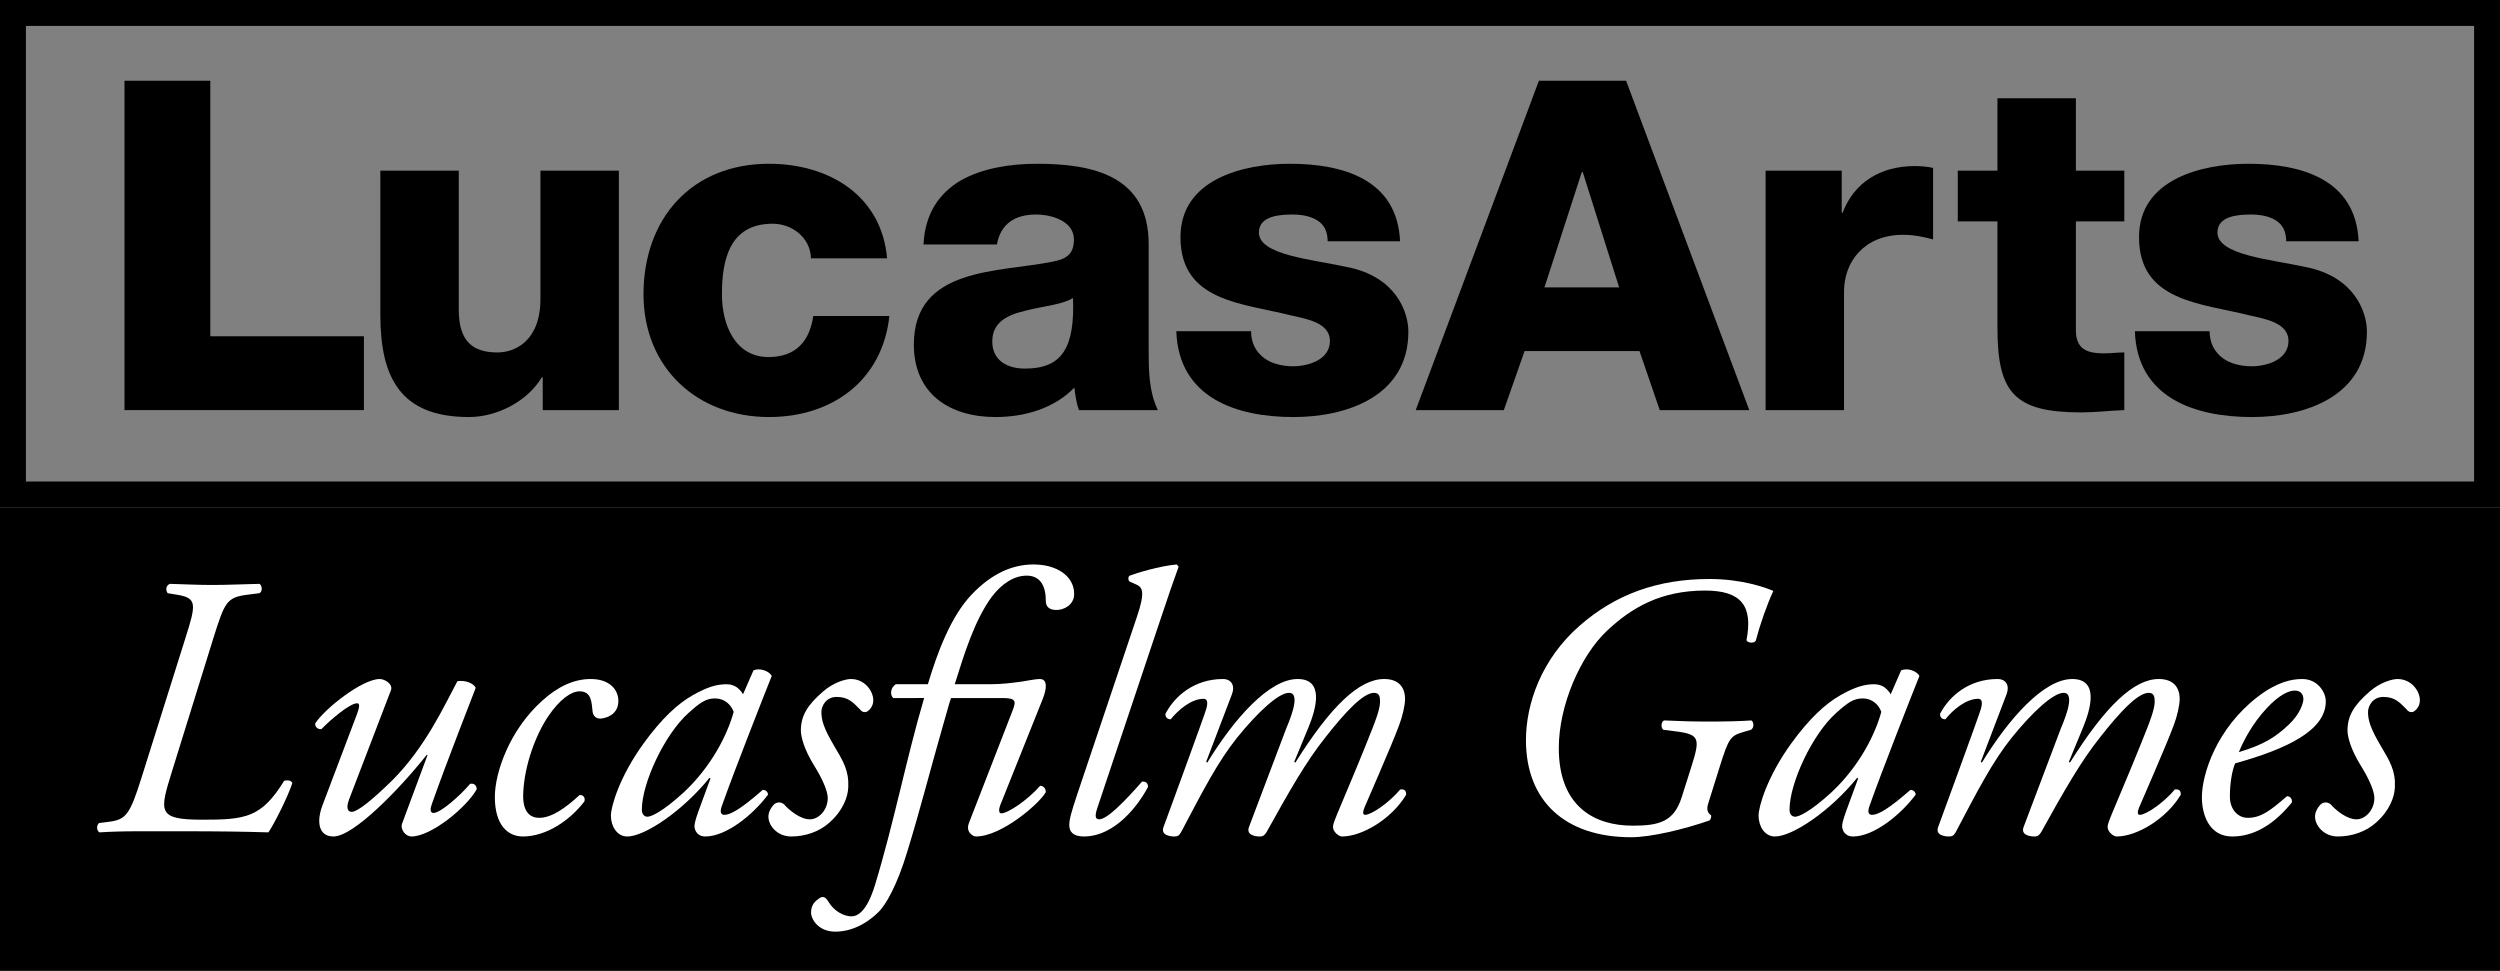
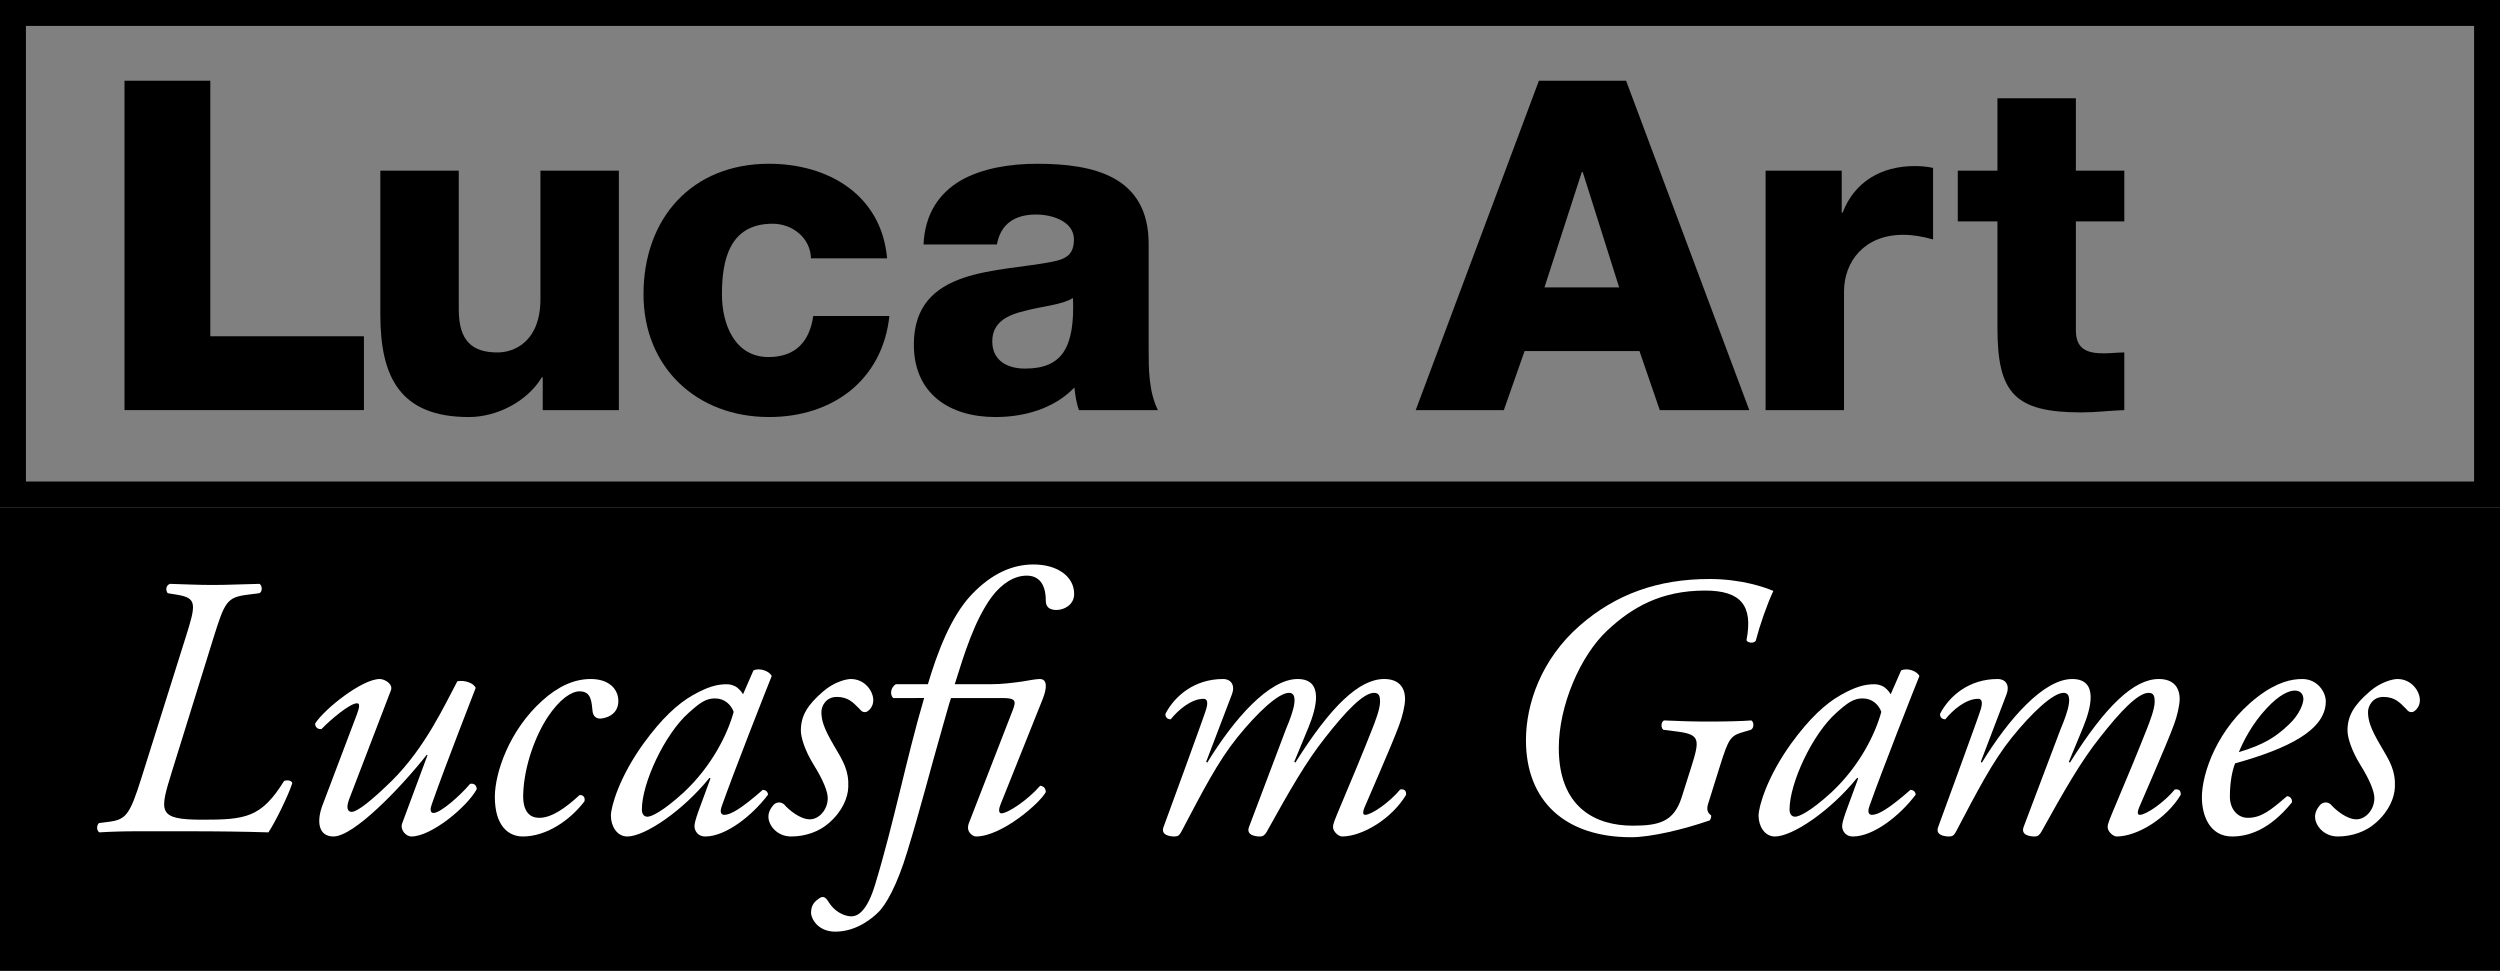
<svg xmlns="http://www.w3.org/2000/svg" xmlns:xlink="http://www.w3.org/1999/xlink" width="742.95mm" height="288.508mm" viewBox="0 0 742.95 288.508" version="1.1" id="svg8">
  <rect x="0" y="0" width="742.95" height="288.508" fill="#808080" stroke="none" />
  <defs id="defs2">
    <linearGradient id="linearGradient17984">
      <stop style="stop-color:#f61f2d;stop-opacity:1" offset="0" id="stop17980" />
      <stop style="stop-color:#0082e6;stop-opacity:1" offset="1" id="stop17982" />
    </linearGradient>
    <linearGradient id="linearGradient12712">
      <stop style="stop-color:#1a1a1a;stop-opacity:1;" offset="0" id="stop12708" />
      <stop style="stop-color:#4d4d4d;stop-opacity:1" offset="1" id="stop12710" />
    </linearGradient>
    <linearGradient id="XMLID_2_" gradientUnits="userSpaceOnUse" x1="88.486" y1="177.581" x2="88.486" y2="11.419" gradientTransform="matrix(2.05,0,0,2.05,-33.925,-23.406)">
      <stop offset="0" style="stop-color:#EE9037" id="stop2" />
      <stop offset="0.1" style="stop-color:#EE8E3E" id="stop4" />
      <stop offset="0.259" style="stop-color:#EE884F" id="stop6" />
      <stop offset="0.458" style="stop-color:#EC7D63" id="stop8" />
      <stop offset="0.69" style="stop-color:#EA6C76" id="stop10" />
      <stop offset="0.945" style="stop-color:#E6558A" id="stop12" />
      <stop offset="1" style="stop-color:#E64E8D" id="stop14" />
    </linearGradient>
    <linearGradient id="linearGradient247998">
      <stop style="stop-color:#ff9014;stop-opacity:1" offset="0" id="stop248000" />
      <stop style="stop-color:#ff2087;stop-opacity:1" offset="1" id="stop248002" />
    </linearGradient>
    <linearGradient id="linearGradient247738" spreadMethod="pad" gradientTransform="matrix(72.817,126.124,185.826,-107.287,612.416,-244.124)" gradientUnits="userSpaceOnUse" y2="0" x2="1" y1="0" x1="0">
      <stop id="stop247740" offset="0" style="stop-opacity:1;stop-color:#e64f8c" />
      <stop style="stop-color:#eb7a65;stop-opacity:1" offset="0.5" id="stop247742" />
      <stop id="stop247744" offset="1" style="stop-opacity:1;stop-color:#ee8f37" />
    </linearGradient>
    <linearGradient xlink:href="#linearGradient247738" id="linearGradient247761" x1="869.98" y1="272.566" x2="869.98" y2="231.585" gradientUnits="userSpaceOnUse" />
    <clipPath clipPathUnits="userSpaceOnUse" id="clipPath243537">
      <path d="m 887.402,261.349 c 0.35,0.598 0.14,1.363 -0.45,1.708 l -16.29,9.398 c -0.36,0.212 -0.789,0.336 -1.25,0.336 -0.449,0 -0.88,-0.124 -1.25,-0.336 l -16.079,-9.287 c -0.37,-0.217 -0.621,-0.617 -0.621,-1.079 0,-0.462 0.251,-0.863 0.631,-1.08 l 6.559,-3.8 c 0.451,-0.257 0.61,-0.831 0.35,-1.279 l -7.57,-13.114 c -0.349,-0.599 -0.14,-1.363 0.45,-1.708 l 16.29,-9.399 c 0.36,-0.212 0.791,-0.336 1.24,-0.336 0.461,0 0.89,0.124 1.26,0.336 l 16.071,9.289 v -0.002 c 0.38,0.217 0.63,0.617 0.63,1.08 0,0.462 -0.25,0.861 -0.63,1.078 l -6.571,3.799 c -0.439,0.259 -0.599,0.833 -0.339,1.281 z m -32.029,-0.07 c -0.28,0.163 -0.471,0.462 -0.471,0.81 0,0.346 0.191,0.646 0.471,0.809 l 9.47,5.467 c 0.089,0.052 0.189,0.083 0.299,0.083 0.35,0 0.63,-0.279 0.63,-0.625 0,-0.114 -0.029,-0.22 -0.09,-0.312 l -4.809,-8.332 c -0.25,-0.448 -0.831,-0.602 -1.28,-0.344 z m 0.44,-14.623 4.81,8.335 c 0.259,0.447 0.84,0.602 1.279,0.343 l 4.23,-2.443 c 0.28,-0.164 0.471,-0.463 0.471,-0.809 0,-0.348 -0.191,-0.648 -0.471,-0.811 l -9.47,-5.467 c -0.089,-0.051 -0.189,-0.082 -0.309,-0.085 -0.341,0 -0.62,0.281 -0.62,0.627 0,0.114 0.029,0.219 0.08,0.31 m 12.66,-11.337 c 0,-0.324 -0.16,-0.64 -0.461,-0.812 -0.299,-0.175 -0.659,-0.16 -0.939,0.002 l -11.7,6.757 c -0.28,0.161 -0.471,0.462 -0.471,0.81 0,0.347 0.191,0.646 0.471,0.808 l 11.7,6.758 c 0.28,0.161 0.64,0.177 0.939,0.002 0.301,-0.175 0.461,-0.488 0.461,-0.812 z m 0.01,30.941 -0.01,-10.927 c 0,-0.324 -0.16,-0.639 -0.461,-0.813 -0.299,-0.174 -0.659,-0.158 -0.939,0.002 l -4.23,2.438 c -0.451,0.259 -0.6,0.832 -0.341,1.28 l 4.811,8.337 c 0.109,0.183 0.31,0.309 0.54,0.309 0.34,0 0.62,-0.275 0.63,-0.617 z m 1.88,2.584 c 0,0.324 0.159,0.64 0.46,0.813 0.3,0.175 0.66,0.159 0.939,-0.002 l 11.701,-6.757 c 0.28,-0.162 0.47,-0.462 0.47,-0.809 0,-0.348 -0.19,-0.647 -0.47,-0.81 l -11.701,-6.755 c -0.279,-0.162 -0.639,-0.177 -0.939,-0.004 -0.301,0.174 -0.46,0.489 -0.46,0.812 z m 0.62,-31.567 c -0.351,0 -0.62,0.275 -0.63,0.618 v 0.008 l 0.01,10.928 c 0,0.324 0.159,0.638 0.46,0.813 0.3,0.173 0.66,0.158 0.939,-0.004 l 4.23,-2.436 c 0.441,-0.26 0.601,-0.832 0.341,-1.282 l -4.811,-8.335 c -0.11,-0.185 -0.309,-0.31 -0.539,-0.31 m 12.48,5.607 c 0.28,-0.163 0.47,-0.461 0.47,-0.808 0,-0.348 -0.19,-0.649 -0.47,-0.81 l -9.47,-5.467 c -0.091,-0.052 -0.191,-0.084 -0.3,-0.084 -0.35,0 -0.63,0.28 -0.63,0.625 0,0.114 0.03,0.219 0.089,0.312 l 4.811,8.333 c 0.25,0.448 0.829,0.602 1.28,0.343 z m -5.25,6.289 c -0.261,-0.449 -0.84,-0.603 -1.281,-0.345 l -4.23,2.445 c -0.28,0.162 -0.469,0.462 -0.469,0.809 0,0.346 0.189,0.647 0.469,0.809 l 9.47,5.467 c 0.09,0.053 0.191,0.084 0.301,0.084 0.35,0 0.63,-0.28 0.63,-0.625 0,-0.115 -0.03,-0.219 -0.081,-0.311 l -4.809,-8.333" id="path243539" />
    </clipPath>
    <linearGradient id="linearGradient9208">
      <stop style="stop-color:#fc904d;stop-opacity:1" offset="0" id="stop9204" />
      <stop id="stop9212" offset="0.233" style="stop-color:#f78f52;stop-opacity:1" />
      <stop style="stop-color:#8862c2;stop-opacity:1" offset="1" id="stop9206" />
    </linearGradient>
    <linearGradient id="linearGradient9200">
      <stop style="stop-color:#494b48;stop-opacity:1" offset="0" id="stop9196" />
      <stop style="stop-color:#222526;stop-opacity:1" offset="1" id="stop9198" />
    </linearGradient>
    <linearGradient id="linearGradient9186">
      <stop style="stop-color:#ffffff;stop-opacity:1" offset="0" id="stop9182" />
      <stop id="stop9192" offset="0.191" style="stop-color:#fcfcfc;stop-opacity:1" />
      <stop style="stop-color:#cecece;stop-opacity:1" offset="1" id="stop9184" />
    </linearGradient>
    <radialGradient xlink:href="#linearGradient9186" id="radialGradient9188" cx="370.502" cy="584.361" fx="370.502" fy="584.361" r="48.198" gradientTransform="matrix(2.035,0,-8.9246712e-4,2.1,-383.025,-643.061)" gradientUnits="userSpaceOnUse" />
    <radialGradient xlink:href="#linearGradient9200" id="radialGradient9202" cx="161.173" cy="60.531" fx="161.173" fy="60.531" r="33.867" gradientUnits="userSpaceOnUse" gradientTransform="matrix(1.248,-0.874,0.929,1.327,-96.272,121.131)" />
    <radialGradient xlink:href="#linearGradient9208" id="radialGradient9210" cx="367.772" cy="515.421" fx="367.772" fy="515.421" r="127.989" gradientTransform="matrix(-2.294,0,0,-1.897,1211.492,1492.92)" gradientUnits="userSpaceOnUse" />
    <clipPath clipPathUnits="userSpaceOnUse" id="clipPath34">
-       <path d="m 560.453,455.047 c -11.996,18.992 -26.492,36.984 -42.984,53.476 l -0.5,0.5 c -4.496,4.5 -9.496,8.997 -14.492,13.497 -1.5,-0.5 -3,-1 -4.5,-1.5 -41.985,-15.493 -82.969,-45.481 -122.95,-88.965 l 0.5,-0.5 C 361.031,411.063 350.535,383.074 344.039,347.09 h -0.5 c -11.496,9.496 -22.992,18.492 -35.488,27.488 C 295.559,365.582 284.063,356.586 273.066,347.09 181.602,273.617 121.629,196.148 92.641,115.184 c -1,-2 -2,-4.5 -2.5,-7 -0.5,-1.996 -1.5,-3.996 -2,-5.996 3.5,-4 7.496,-7.997 10.996,-11.497 C 155.113,34.215 222.086,5.227 300.555,3.727 h 14.996 c 78.469,1.5 145.441,30.488 201.418,86.965 3.5,3.5 7.496,7.496 10.996,11.497 -0.5,2 -1.5,4 -2,5.996 -0.5,2.5 -1.5,4.5 -2,6.5 -1.5,4.496 -3.496,8.996 -4.996,13.492 -0.5,0.5 -0.5,1.5 -0.5,2 -30.989,74.969 -88.965,146.941 -174.43,216.414 6.496,36.484 16.992,64.473 31.488,84.965 84.465,-82.465 137.442,-164.434 158.934,-245.903 5.5,-21.488 8.496,-42.98 9.996,-64.472 38.484,49.48 57.977,106.457 59.477,170.933 v 14.992 c -1.5,54.477 -15.993,103.958 -43.481,147.942 z" id="path32" />
-     </clipPath>
+       </clipPath>
    <clipPath clipPathUnits="userSpaceOnUse" id="clipPath486">
      <path d="m 497.977,521.02 c -3.5,5.996 -10.497,12.996 -20.493,21.492 -48.98,12.996 -105.457,-6 -169.433,-57.477 V 374.578 c 12.496,-8.996 23.992,-17.992 35.488,-27.488 v 0.5 c 6.496,35.984 16.992,63.973 31.488,84.465 39.981,43.484 80.965,73.472 122.95,88.965 z" id="path484" />
    </clipPath>
    <clipPath clipPathUnits="userSpaceOnUse" id="clipPath694">
      <path d="m 315.551,595.488 h -14.996 c -60.477,-1.496 -114.453,-18.992 -161.934,-52.976 48.981,12.996 105.457,-6 169.43,-57.477 63.976,51.477 120.453,70.473 169.433,57.477 -47.48,33.984 -101.461,51.48 -161.933,52.976 z" id="path692" />
    </clipPath>
    <clipPath clipPathUnits="userSpaceOnUse" id="clipPath918">
-       <path d="m 138.621,542.512 c -9.996,-8.496 -16.992,-15.496 -20.492,-21.492 41.984,-15.493 82.965,-45.481 122.949,-88.965 14.496,-20.492 25.492,-48.481 31.988,-84.965 10.997,9.496 22.493,18.492 34.985,27.488 v 110.457 c -63.973,51.477 -120.449,70.473 -169.43,57.477 z" id="path916" />
-     </clipPath>
+       </clipPath>
    <clipPath clipPathUnits="userSpaceOnUse" id="clipPath1126">
      <path d="m 118.129,521.02 c -1.5,0.5 -3,1 -4.5,1.5 -4.996,-4.5 -9.996,-8.997 -14.492,-13.497 v -0.5 C 82.144,492.031 67.648,474.039 55.652,455.047 28.164,411.063 13.672,361.582 12.172,307.105 v -14.992 c 1.5,-64.976 21.492,-121.953 60.477,-171.433 0.996,21.492 4.496,43.484 9.996,65.472 20.988,81.469 73.969,163.438 158.434,245.903 -39.984,43.484 -80.965,73.472 -122.949,88.965 z" id="path1124" />
    </clipPath>
    <clipPath clipPathUnits="userSpaceOnUse" id="clipPath1504">
      <path d="m 273.066,347.09 c -6.496,36.484 -17.492,64.473 -31.988,84.965 C 156.613,349.59 103.633,267.621 82.644,186.152 c -5.5,-21.988 -9,-43.98 -9.996,-65.472 5.496,-6.496 11.492,-10.496 17.492,-12.496 0.5,2.5 1.5,5 2.5,7 28.988,80.964 88.961,158.433 180.425,231.906 z" id="path1502" />
    </clipPath>
    <clipPath clipPathUnits="userSpaceOnUse" id="clipPath1732">
      <path d="m 343.539,347.09 h 0.5 c 6.496,35.984 16.992,63.973 31.488,84.465 l -0.5,0.5 C 360.531,411.563 350.035,383.574 343.539,347.59 Z" id="path1730" />
    </clipPath>
    <clipPath clipPathUnits="userSpaceOnUse" id="clipPath1952">
      <path d="m 375.527,431.555 c -14.496,-20.492 -24.992,-48.481 -31.488,-84.965 85.465,-69.473 143.441,-141.445 174.43,-216.414 0,-0.5 0,-1.5 0.5,-2 1.5,-4.496 3.5,-8.996 4.996,-13.492 0.5,-2 1.5,-4 2,-6.5 0.5,0 0.5,0 0.5,-0.5 5.996,2 11.996,6.5 17.992,13.496 -1.5,21.492 -4.496,42.984 -9.996,64.472 -21.492,81.469 -74.469,163.438 -158.934,245.903 z" id="path1950" />
    </clipPath>
    <clipPath clipPathUnits="userSpaceOnUse" id="clipPath2180">
      <path d="m 518.969,128.176 c -0.5,0.5 -0.5,1.5 -0.5,2 0,-0.5 0,-1.5 0.5,-2 z" id="path2178" />
    </clipPath>
    <linearGradient xlink:href="#linearGradient12712" id="linearGradient12743" gradientUnits="userSpaceOnUse" x1="-677.279" y1="943.588" x2="-564.382" y2="869.522" gradientTransform="matrix(0.945,0,0,1.253,49.829,-336.505)" />
    <linearGradient id="linearGradient41071">
      <stop style="stop-color:#ffffff;stop-opacity:1" offset="0" id="stop41067" />
      <stop style="stop-color:#e0e0e0;stop-opacity:1" offset="1" id="stop41069" />
    </linearGradient>
    <linearGradient id="linearGradient14577">
      <stop style="stop-color:#4c4c4c;stop-opacity:1;" offset="0" id="stop14573" />
      <stop style="stop-color:#222222;stop-opacity:1" offset="1" id="stop14575" />
    </linearGradient>
    <linearGradient id="linearGradient13668">
      <stop style="stop-color:#fd924b;stop-opacity:1;" offset="0" id="stop13664" />
      <stop style="stop-color:#cc7384;stop-opacity:1" offset="0.5" id="stop33260" />
      <stop style="stop-color:#8b62c0;stop-opacity:1" offset="1" id="stop13666" />
    </linearGradient>
    <linearGradient xlink:href="#linearGradient13668" id="linearGradient13670" x1="588.54" y1="450.39" x2="716.561" y2="672.13" gradientUnits="userSpaceOnUse" gradientTransform="matrix(0.265,0,0,0.265,-245.717,1305.379)" />
    <linearGradient xlink:href="#linearGradient14577" id="linearGradient14579" x1="652.551" y1="454.197" x2="652.551" y2="668.322" gradientUnits="userSpaceOnUse" gradientTransform="matrix(0.264,0,0,0.264,-962.378,1074.72)" />
    <linearGradient xlink:href="#linearGradient41071" id="linearGradient41065" x1="617.741" y1="506.53" x2="669.715" y2="596.192" gradientUnits="userSpaceOnUse" />
    <filter style="color-interpolation-filters:sRGB" id="filter43116" x="-0.272" y="-0.205" width="1.545" height="1.409">
      <feFlood flood-opacity="0.298" flood-color="rgb(0,0,0)" result="flood" id="feFlood43106" />
      <feComposite in="flood" in2="SourceGraphic" operator="in" result="composite1" id="feComposite43108" />
      <feGaussianBlur in="composite1" stdDeviation="10" result="blur" id="feGaussianBlur43110" />
      <feOffset dx="-2.77556e-17" dy="0" result="offset" id="feOffset43112" />
      <feComposite in="SourceGraphic" in2="offset" operator="over" result="composite2" id="feComposite43114" />
    </filter>
    <linearGradient xlink:href="#linearGradient41071" id="linearGradient41065-2" x1="617.741" y1="506.53" x2="669.715" y2="596.192" gradientUnits="userSpaceOnUse" />
    <filter style="color-interpolation-filters:sRGB" id="filter43116-0" x="-5.0369843e-05" y="-3.7816979e-05" width="1" height="1">
      <feFlood flood-opacity="0.298" flood-color="rgb(0,0,0)" result="flood" id="feFlood43106-1" />
      <feComposite in="flood" in2="SourceGraphic" operator="in" result="composite1" id="feComposite43108-9" />
      <feGaussianBlur in="composite1" stdDeviation="0.002" result="blur" id="feGaussianBlur43110-4" />
      <feOffset dx="-2.77556e-17" dy="0" result="offset" id="feOffset43112-0" />
      <feComposite in="SourceGraphic" in2="offset" operator="over" result="composite2" id="feComposite43114-1" />
    </filter>
    <filter style="color-interpolation-filters:sRGB" id="filter43116-0-9" x="-5.0369843e-05" y="-3.7816979e-05" width="1" height="1">
      <feFlood flood-opacity="0.298" flood-color="rgb(0,0,0)" result="flood" id="feFlood43106-1-4" />
      <feComposite in="flood" in2="SourceGraphic" operator="in" result="composite1" id="feComposite43108-9-3" />
      <feGaussianBlur in="composite1" stdDeviation="0.002" result="blur" id="feGaussianBlur43110-4-9" />
      <feOffset dx="-2.77556e-17" dy="0" result="offset" id="feOffset43112-0-5" />
      <feComposite in="SourceGraphic" in2="offset" operator="over" result="composite2" id="feComposite43114-1-1" />
    </filter>
    <filter style="color-interpolation-filters:sRGB" id="filter14412" x="-0.171" width="1.342" y="-0.177" height="1.354">
      <feGaussianBlur stdDeviation="8.011" id="feGaussianBlur14414" />
    </filter>
    <filter style="color-interpolation-filters:sRGB" id="filter43116-0-9-7" x="-5.0369843e-05" y="-3.7816979e-05" width="1" height="1">
      <feFlood flood-opacity="0.298" flood-color="rgb(0,0,0)" result="flood" id="feFlood43106-1-4-2" />
      <feComposite in="flood" in2="SourceGraphic" operator="in" result="composite1" id="feComposite43108-9-3-6" />
      <feGaussianBlur in="composite1" stdDeviation="0.002" result="blur" id="feGaussianBlur43110-4-9-4" />
      <feOffset dx="-2.77556e-17" dy="0" result="offset" id="feOffset43112-0-5-1" />
      <feComposite in="SourceGraphic" in2="offset" operator="over" result="composite2" id="feComposite43114-1-1-0" />
    </filter>
    <filter style="color-interpolation-filters:sRGB" id="filter17580" x="-0.004" width="1.009" y="-0.03" height="1.06">
      <feGaussianBlur stdDeviation="0.174" id="feGaussianBlur17582" />
    </filter>
    <filter style="color-interpolation-filters:sRGB" id="filter17584" x="-0.004" width="1.009" y="-0.03" height="1.06">
      <feGaussianBlur stdDeviation="0.174" id="feGaussianBlur17586" />
    </filter>
    <linearGradient xlink:href="#linearGradient17984" id="linearGradient17986" x1="59.078" y1="1890.4" x2="728.855" y2="1890.4" gradientUnits="userSpaceOnUse" gradientTransform="translate(28.437,-246.957)" />
  </defs>
  <g id="layer1" transform="translate(-205.003,-1985.94)">
    <g id="g18795">
      <path d="m 940.255,1993.638 v 135.401 H 212.702 v -135.401 h 727.553 m 7.698,-7.698 H 205.003 v 150.799 h 742.95 z" id="path18568" style="stroke-width:0.743" />
      <g id="g18780">
        <g id="g18767">
          <path d="m 242.003,2009.932 h 25.498 v 75.944 h 45.651 v 21.939 h -71.149 z" id="path18574" style="stroke-width:0.743" />
          <path d="m 388.917,2107.815 h -22.623 v -9.736 h -0.278 c -4.383,7.271 -13.436,11.797 -21.661,11.797 -20.428,0 -26.322,-11.797 -26.322,-30.443 v -42.772 h 23.306 v 41.269 c 0,9.458 4.113,12.751 11.518,12.751 5.076,0 12.753,-3.293 12.753,-15.901 v -38.119 h 23.306 z" id="path18576" style="stroke-width:0.743" />
          <path d="m 446.004,2062.711 c -0.135,-6.029 -5.484,-10.285 -11.379,-10.285 -13.021,0 -15.077,11.105 -15.077,20.976 0,9.188 3.974,18.647 13.846,18.647 8.089,0 12.201,-4.661 13.296,-12.203 h 22.623 c -2.057,19.06 -16.863,30.029 -35.78,30.029 -21.39,0 -37.291,-14.676 -37.291,-36.473 0,-22.623 14.394,-38.795 37.291,-38.795 17.684,0 33.449,9.323 35.096,28.104 h -22.624 z" id="path18578" style="stroke-width:0.743" />
          <path d="m 479.458,2058.599 c 0.414,-9.323 4.801,-15.353 11.105,-19.059 6.308,-3.564 14.534,-4.932 22.623,-4.932 16.86,0 33.175,3.699 33.175,23.856 v 31.119 c 0,6.03 0,12.609 2.744,18.233 h -23.447 c -0.819,-2.195 -1.094,-4.391 -1.368,-6.713 -6.033,6.3 -14.943,8.774 -23.442,8.774 -13.576,0 -24.266,-6.857 -24.266,-21.525 0,-23.172 25.224,-21.391 41.401,-24.676 3.977,-0.827 6.168,-2.195 6.168,-6.586 0,-5.346 -6.443,-7.398 -11.239,-7.398 -6.444,0 -10.556,2.88 -11.654,8.909 z m 30.165,36.879 c 11.104,0 14.803,-6.308 14.255,-20.977 -3.288,2.059 -9.323,2.466 -14.394,3.843 -5.21,1.232 -9.597,3.421 -9.597,9.045 -7.4e-4,5.759 4.525,8.089 9.736,8.089 z" id="path18580" style="stroke-width:0.743" />
-           <path d="m 576.792,2084.372 c 0,3.565 1.511,6.166 3.842,7.955 2.187,1.639 5.346,2.465 8.631,2.465 4.527,0 10.97,-1.924 10.97,-7.539 0,-5.49 -7.262,-6.579 -11.375,-7.542 -14.669,-3.699 -33.044,-4.112 -33.044,-23.307 0,-17.135 18.511,-21.796 32.494,-21.796 15.623,0 31.938,4.526 32.766,23.029 h -21.525 c 0,-3.015 -1.098,-4.933 -3.016,-6.164 -1.917,-1.233 -4.526,-1.782 -7.406,-1.782 -3.834,0 -10.008,0.406 -10.008,5.346 0,6.714 15.631,7.947 26.323,10.279 14.398,2.879 18.096,13.299 18.096,19.194 0,19.059 -18.096,25.368 -34.133,25.368 -16.863,0 -34.141,-5.623 -34.826,-25.503 h 22.211 z" id="path18582" style="stroke-width:0.743" />
        </g>
        <g id="g18760">
          <path d="m 662.337,2009.932 h 25.909 l 36.607,97.883 h -26.601 l -6.029,-17.548 h -34.142 l -6.164,17.548 h -26.188 z m 1.647,61.418 h 22.202 l -10.826,-34.277 h -0.27 z" id="path18584" style="stroke-width:0.743" />
          <path d="m 729.706,2036.66 h 22.619 v 12.481 h 0.274 c 3.429,-9.053 11.379,-13.849 21.387,-13.849 1.782,0 3.702,0.135 5.484,0.549 v 21.247 c -3.019,-0.82 -5.759,-1.369 -8.912,-1.369 -11.514,0 -17.548,7.955 -17.548,16.864 v 35.231 h -23.304 z" id="path18586" style="stroke-width:0.743" />
          <path d="m 836.304,2051.741 h -14.39 v 32.352 c 0,5.623 3.286,6.857 8.36,6.857 1.917,0 3.977,-0.271 6.03,-0.271 v 17.135 c -4.248,0.136 -8.496,0.684 -12.743,0.684 -19.88,0 -24.955,-5.759 -24.955,-25.089 v -31.668 h -11.788 v -15.082 h 11.788 v -21.517 h 23.308 v 21.518 h 14.39 z" id="path18588" style="stroke-width:0.743" />
-           <path d="m 861.653,2084.372 c 0,3.565 1.51,6.166 3.842,7.955 2.187,1.639 5.346,2.465 8.631,2.465 4.527,0 10.97,-1.924 10.97,-7.539 0,-5.49 -7.262,-6.579 -11.376,-7.542 -14.668,-3.699 -33.043,-4.112 -33.043,-23.307 0,-17.135 18.511,-21.796 32.494,-21.796 15.623,0 31.938,4.526 32.766,23.029 h -21.525 c 0,-3.015 -1.099,-4.933 -3.016,-6.164 -1.917,-1.233 -4.526,-1.782 -7.405,-1.782 -3.834,0 -10.008,0.406 -10.008,5.346 0,6.714 15.632,7.947 26.323,10.279 14.398,2.879 18.096,13.299 18.096,19.194 0,19.059 -18.096,25.368 -34.133,25.368 -16.864,0 -34.142,-5.623 -34.826,-25.503 h 22.211 z" id="path18590" style="stroke-width:0.743" />
        </g>
      </g>
    </g>
    <g id="g18754">
      <g id="g18572" transform="matrix(0.743,0,0,0.743,205.003,1985.94)">
        <rect y="202.973" width="1000" height="185.354" id="rect18570" x="0" />
      </g>
      <g id="g18734">
        <g id="g18717">
          <path fill="#ffffff" d="m 256.166,2215.005 c -3.77,12.203 -4.545,14.534 8.982,14.534 12.754,0 17.525,-0.556 24.288,-11.534 1.109,-0.338 2.218,-0.112 2.439,0.662 -1.217,3.774 -5.101,11.646 -7.097,14.638 -7.098,-0.218 -14.308,-0.331 -25.616,-0.331 h -12.863 c -4.549,0 -8.21,0.112 -11.759,0.331 -0.887,-0.556 -0.887,-2.106 -0.109,-2.768 l 2.662,-0.338 c 5.322,-0.661 6.432,-1.887 9.981,-13.195 l 12.977,-41.254 c 3.324,-10.428 3.548,-12.09 -2.553,-13.09 l -2.662,-0.436 c -0.666,-0.886 -0.552,-2.331 0.665,-2.773 4.324,0.112 8.097,0.331 12.644,0.331 4.77,0 8.207,-0.218 13.973,-0.331 0.774,0.444 1,2.218 0,2.773 l -3.436,0.436 c -6.322,0.782 -6.879,2.113 -10.315,13.09 z" id="path18592" style="stroke-width:0.743" />
          <path fill="#ffffff" d="m 308.77,2223.442 c -1.001,2.661 -0.444,3.767 0.774,3.767 1.662,0 6.097,-3.548 11.863,-9.203 10.094,-9.985 15.861,-22.849 19.518,-29.615 2.331,-0.437 4.993,0.669 5.435,1.999 -1.108,2.992 -8.315,21.18 -12.976,34.374 -0.553,1.444 -0.662,2.775 0.444,2.775 2.109,0 7.984,-5.21 10.872,-8.647 0.997,-0.225 1.884,0.218 1.993,1.549 -2.88,5.323 -13.525,14.083 -19.405,14.083 -1.774,0 -3.435,-2.106 -2.773,-3.88 l 7.541,-20.292 -0.218,-0.113 c -7.984,10.09 -21.736,24.285 -27.728,24.285 -4.545,0 -5.097,-4.541 -3.214,-9.421 l 10.202,-26.953 c 0.778,-2.105 0.887,-3.209 0,-3.209 -2.109,0 -7.876,4.879 -10.537,7.646 -1.106,0.226 -1.993,-0.661 -1.884,-1.661 2.883,-4.436 13.973,-13.195 19.184,-13.195 1.442,0 3.992,1.444 3.33,3.322 z" id="path18594" style="stroke-width:0.743" />
          <path fill="#ffffff" d="m 388.766,2194.27 c 0,4.436 -4.322,5.218 -5.428,5.218 -1.113,0 -2,-0.669 -2.217,-2 -0.339,-2.773 -0.227,-6.097 -3.888,-6.097 -2.435,0 -5.871,2.323 -9.315,7.428 -3.655,5.436 -7.097,14.413 -7.427,22.954 -0.219,5.548 2.105,7.21 4.766,7.21 3.662,0 7.766,-2.88 11.976,-6.767 1.113,-0.112 1.775,0.775 1.444,1.887 -4.322,5.654 -11.308,10.421 -18.3,10.421 -4.323,0 -8.315,-3.211 -8.315,-11.751 0,-7.21 4.322,-19.849 14.082,-28.608 4.661,-4.218 9.427,-6.436 14.42,-6.436 5.542,0 8.202,3.105 8.202,6.541 z" id="path18596" style="stroke-width:0.743" />
          <path fill="#ffffff" d="m 428.911,2185.18 c 1.883,-0.886 4.771,0.218 5.433,1.662 -1.662,4.104 -11.308,28.616 -14.857,38.705 -0.669,1.88 -0.113,2.55 0.774,2.55 1.888,0 5.102,-1.888 11.421,-7.429 0.778,0 1.556,0.549 1.556,1.437 -4.66,6.21 -12.532,12.421 -18.629,12.421 -2.554,0 -3.218,-2.106 -3.218,-2.993 0,-0.775 0.221,-1.774 1.108,-4.322 l 3.659,-9.977 -0.332,-0.113 c -7.872,9.759 -19.186,17.406 -24.397,17.406 -3.105,0 -4.879,-3.098 -4.879,-6.21 0,-2.549 2.44,-11.421 9.759,-21.51 5.322,-7.316 10.09,-11.751 14.638,-14.309 4.324,-2.435 7.098,-3.217 9.982,-3.217 1.223,0 1.997,0.338 2.662,0.669 0.443,0.218 1.665,1.218 2.217,2.331 z m -19.296,12.639 c -7.098,6.323 -13.864,20.849 -13.864,28.72 0,1.339 0.669,2.114 1.666,2.114 1.108,0 4.435,-1.444 10.755,-7.21 8.428,-7.873 13.09,-17.413 14.865,-23.954 -0.779,-2.105 -2.662,-3.992 -5.55,-3.992 -2.661,-8e-4 -4.436,1.218 -7.872,4.322 z" id="path18598" style="stroke-width:0.743" />
          <path fill="#ffffff" d="m 464.523,2194.052 c 0,1.775 -1.113,2.991 -2,3.435 -0.774,0.226 -1.44,0 -2.105,-0.887 -1.887,-1.886 -3.327,-3.548 -6.766,-3.548 -3.214,0 -4.545,2.775 -4.545,4.436 0,2.331 0.553,4.661 3.77,10.091 2.775,4.66 4.436,7.427 4.215,12.314 -0.109,2.993 -1.665,7.097 -5.767,10.646 -2.885,2.549 -6.989,3.985 -11.199,3.985 -4.218,0 -6.766,-3.324 -6.766,-5.872 0,-1.113 0.444,-2.331 1.661,-3.663 0.887,-0.773 2.108,-0.773 2.996,0 1.44,1.662 4.77,4.437 7.65,4.437 2.662,0 5.323,-2.774 5.323,-6.323 0,-1.887 -1.331,-5.323 -4.102,-9.759 -2.883,-4.655 -3.883,-8.429 -3.883,-10.308 0,-4.331 1.888,-7.548 6.654,-11.646 3.218,-2.773 6.767,-3.661 8.21,-3.661 4.101,0 6.654,3.548 6.654,6.323 z" id="path18600" style="stroke-width:0.743" />
          <path fill="#ffffff" d="m 470.432,2193.383 c -1.106,-1.105 -0.662,-3.217 0.779,-4.104 h 9.537 c 2.774,-9.308 6.766,-20.068 12.978,-26.616 5.984,-6.315 12.194,-8.976 18.404,-8.976 7.097,0 12.089,3.548 12.089,8.759 0,3.33 -3.106,4.766 -5.21,4.766 -2,0 -3.218,-0.774 -3.218,-2.774 0,-4.984 -2.106,-7.429 -5.653,-7.429 -3.663,0 -7.323,2.218 -10.429,6.323 -5.097,6.985 -8.094,16.744 -10.977,25.948 h 10.534 c 3.661,0 6.766,-0.436 9.315,-0.775 2.553,-0.444 4.436,-0.774 5.435,-0.774 2.331,0 2.105,2.774 0.887,5.879 l -12.643,31.607 c -0.444,1.105 -0.552,2.436 0.334,2.436 1.883,0 7.759,-3.88 11.534,-8.21 1.104,0.112 1.661,0.887 1.661,1.887 -1.661,3.218 -13.086,13.195 -20.736,13.195 -0.556,0 -1.221,-0.331 -1.775,-0.993 -0.668,-0.782 -0.778,-1.775 -0.334,-2.993 l 13.086,-33.713 c 1,-2.661 0.774,-3.444 -3.218,-3.444 h -15.191 c -0.666,1.888 -1.553,5.435 -2.553,8.767 -3.549,12.307 -6.654,24.616 -10.42,36.811 -2.996,9.984 -6.436,16.082 -8.763,18.194 -1.331,1.324 -6.101,5.654 -12.643,5.654 -5.101,0 -7.21,-3.775 -7.21,-5.654 0,-2.444 1.331,-3.444 2.109,-4 1.552,-1.322 2.327,-0.436 3.214,1 1.556,2.55 4.436,4.106 6.654,4.106 2,0 4.661,-1.661 6.988,-9.204 5.658,-18.518 9.315,-37.599 14.639,-55.674 z" id="path18602" style="stroke-width:0.743" />
-           <path fill="#ffffff" d="m 531.201,2225.765 c -0.887,2.549 -0.775,3.662 0.443,3.662 2.436,0 7.655,-5.435 12.751,-11.202 1.113,-0.105 1.774,0.444 1.774,1.556 -2.879,5.541 -9.872,14.745 -19.074,14.745 -3.323,0 -4.322,-1.549 -4.322,-3.324 0,-1.774 0.555,-3.774 2.436,-9.427 l 17.637,-52.449 c 2.662,-7.766 1.549,-8.872 -0.112,-9.654 l -1.999,-0.887 c -0.548,-0.444 -0.548,-1.444 0,-1.775 1.999,-0.773 8.871,-2.879 13.977,-3.322 l 0.556,0.662 c -1.444,3.992 -2.556,7.097 -6.548,19.075 z" id="path18604" style="stroke-width:0.743" />
          <path fill="#ffffff" d="m 593.836,2202.149 -4.215,10.195 0.331,0.226 c 10.646,-16.969 19.074,-24.841 26.397,-24.841 4.21,0 6.21,2.331 6.21,5.984 0,1.775 -0.779,5.218 -1.775,7.767 -1.999,5.541 -9.985,23.623 -10.316,24.51 -0.444,1.105 -0.556,2.106 0.223,2.106 1.882,0 7.206,-3.662 10.424,-7.541 1.552,-0.226 1.775,0.662 1.775,1.549 -4.215,7.097 -12.978,12.421 -19.075,12.421 -1,0 -2.662,-1.437 -2.662,-2.768 0,-1.001 0.331,-1.774 2.662,-7.322 2.331,-5.429 6.767,-16.187 8.985,-21.849 0.775,-1.992 2.327,-5.872 2.327,-8.09 0,-1.331 -0.108,-2.662 -1.774,-2.662 -3.214,0 -8.536,5.654 -14.529,13.308 -5.654,7.097 -10.646,15.856 -17.41,28.059 -0.552,0.887 -0.996,1.323 -1.996,1.323 -1.219,0 -4.214,-0.331 -3.218,-2.88 l 10.98,-29.058 c 0.445,-1.218 4.88,-10.752 0.887,-10.752 -3.105,0 -9.315,5.767 -15.415,13.308 -5.767,7.202 -10.203,15.856 -16.632,28.059 -0.555,0.993 -0.999,1.323 -1.999,1.323 -1.218,0 -4.21,-0.331 -3.214,-2.88 0.334,-0.887 12.199,-33.269 12.642,-34.931 0.556,-1.886 0.444,-3.105 -0.774,-3.105 -3.662,0 -7.54,3.323 -9.759,6.097 -1.113,0 -1.665,-0.774 -1.556,-1.661 2.773,-5.323 8.653,-10.315 17.081,-10.315 2.549,0 3.658,1.999 2.662,4.548 l -7.655,20.067 0.331,0.226 c 7.985,-13.082 18.413,-24.841 26.841,-24.841 7.988,-8e-4 5.545,8.759 3.218,14.42 z" id="path18606" style="stroke-width:0.743" />
        </g>
        <g id="g18707">
          <path fill="#ffffff" d="m 707.61,2213.901 c 2.548,-8.097 2.661,-9.646 -3.993,-10.534 l -4.322,-0.556 c -0.778,-0.662 -0.669,-2.331 0.218,-2.774 4.879,0.226 8.654,0.339 13.308,0.339 4.77,0 9.984,-0.113 12.646,-0.339 0.775,0.444 0.887,2.218 -0.112,2.774 l -1.888,0.556 c -4.21,1.218 -4.654,1.661 -7.428,10.534 l -3.435,10.976 c -0.444,1.444 -0.227,2.662 0.886,3.331 0.108,0.444 0,1.105 -0.444,1.549 -7.655,2.661 -17.413,4.993 -23.293,4.993 -19.627,0 -31.27,-10.759 -31.27,-28.834 0,-10.759 4.545,-24.067 15.97,-34.043 10.646,-9.316 23.175,-13.864 38.592,-13.864 9.424,0 16.413,2.443 18.962,3.549 -1.888,3.992 -4.106,10.427 -5.211,14.751 -0.444,0.887 -2.444,0.774 -2.774,-0.113 1.996,-10.202 -1.553,-14.751 -12.308,-14.751 -13.089,0 -21.736,4.993 -29.058,11.864 -7.985,7.435 -14.412,22.293 -14.412,34.938 0,17.63 10.864,23.066 21.954,23.066 7.766,0 12.203,-1.112 14.53,-8.322 z" id="path18608" style="stroke-width:0.743" />
          <path fill="#ffffff" d="m 769.975,2185.18 c 1.888,-0.886 4.768,0.218 5.435,1.662 -1.668,4.104 -11.315,28.616 -14.863,38.705 -0.662,1.88 -0.113,2.55 0.774,2.55 1.887,0 5.106,-1.888 11.429,-7.429 0.774,0 1.549,0.549 1.549,1.437 -4.655,6.21 -12.534,12.421 -18.631,12.421 -2.549,0 -3.218,-2.106 -3.218,-2.993 0,-0.775 0.226,-1.774 1.113,-4.322 l 3.662,-9.977 -0.338,-0.113 c -7.872,9.759 -19.18,17.406 -24.398,17.406 -3.106,0 -4.879,-3.098 -4.879,-6.21 0,-2.549 2.444,-11.421 9.759,-21.51 5.322,-7.316 10.098,-11.751 14.638,-14.309 4.331,-2.435 7.097,-3.217 9.985,-3.217 1.218,0 1.992,0.338 2.662,0.669 0.443,0.218 1.66,1.218 2.217,2.331 z m -19.299,12.639 c -7.098,6.323 -13.857,20.849 -13.857,28.72 0,1.339 0.662,2.114 1.662,2.114 1.105,0 4.435,-1.444 10.758,-7.21 8.428,-7.873 13.083,-17.413 14.856,-23.954 -0.774,-2.105 -2.661,-3.992 -5.541,-3.992 -2.66,-8e-4 -4.435,1.218 -7.878,4.322 z" id="path18610" style="stroke-width:0.743" />
          <path fill="#ffffff" d="m 824.037,2202.149 -4.214,10.195 0.331,0.226 c 10.646,-16.969 19.075,-24.841 26.397,-24.841 4.211,0 6.21,2.331 6.21,5.984 0,1.775 -0.778,5.218 -1.773,7.767 -2,5.541 -9.985,23.623 -10.317,24.51 -0.444,1.105 -0.556,2.106 0.222,2.106 1.883,0 7.207,-3.662 10.424,-7.541 1.554,-0.226 1.775,0.662 1.775,1.549 -4.214,7.097 -12.976,12.421 -19.074,12.421 -1,0 -2.662,-1.437 -2.662,-2.768 0,-1.001 0.331,-1.774 2.662,-7.322 2.331,-5.429 6.766,-16.187 8.985,-21.849 0.774,-1.992 2.327,-5.872 2.327,-8.09 0,-1.331 -0.108,-2.662 -1.775,-2.662 -3.214,0 -8.537,5.654 -14.53,13.308 -5.653,7.097 -10.646,15.856 -17.409,28.059 -0.552,0.887 -0.996,1.323 -1.996,1.323 -1.218,0 -4.215,-0.331 -3.218,-2.88 l 10.981,-29.058 c 0.444,-1.218 4.879,-10.752 0.887,-10.752 -3.106,0 -9.315,5.767 -15.417,13.308 -5.767,7.202 -10.202,15.856 -16.631,28.059 -0.556,0.993 -1,1.323 -2,1.323 -1.217,0 -4.21,-0.331 -3.214,-2.88 0.335,-0.887 12.199,-33.269 12.644,-34.931 0.556,-1.886 0.444,-3.105 -0.775,-3.105 -3.661,0 -7.541,3.323 -9.759,6.097 -1.113,0 -1.666,-0.774 -1.556,-1.661 2.773,-5.323 8.652,-10.315 17.082,-10.315 2.548,0 3.658,1.999 2.66,4.548 l -7.653,20.067 0.331,0.226 c 7.984,-13.082 18.412,-24.841 26.841,-24.841 7.987,-8e-4 5.544,8.759 3.217,14.42 z" id="path18612" style="stroke-width:0.743" />
          <path fill="#ffffff" d="m 896.181,2194.383 c 0,8.428 -10.977,13.976 -26.947,18.413 -0.779,1.879 -1.556,5.429 -1.556,9.864 0,3.773 2.331,6.323 5.323,6.323 3.992,0 6.766,-2.219 11.646,-6.428 1,0 1.661,0.886 1.443,1.879 -6.766,8.315 -13.089,10.09 -17.743,10.09 -6.655,0 -8.986,-6.21 -8.986,-11.638 0,-6.993 4.437,-20.519 16.527,-29.834 5.766,-4.435 10.089,-5.322 13.307,-5.322 4.438,-8e-4 6.986,3.773 6.986,6.654 z m -17.631,2.105 c -4.327,4.661 -6.88,9.759 -8.21,12.977 7.322,-2.217 10.759,-4.322 14.863,-8.202 3.436,-3.219 4.323,-6.548 4.323,-7.549 0,-1.105 -0.556,-2.549 -2.549,-2.549 -1.556,-8e-4 -4.435,0.999 -8.428,5.323 z" id="path18614" style="stroke-width:0.743" />
          <path fill="#ffffff" d="m 924.145,2194.052 c 0,1.775 -1.105,2.991 -1.992,3.435 -0.775,0.226 -1.444,0 -2.106,-0.887 -1.888,-1.886 -3.33,-3.548 -6.767,-3.548 -3.217,0 -4.548,2.775 -4.548,4.436 0,2.331 0.556,4.661 3.774,10.091 2.767,4.66 4.437,7.427 4.211,12.314 -0.113,2.993 -1.662,7.097 -5.767,10.646 -2.88,2.549 -6.985,3.985 -11.203,3.985 -4.211,0 -6.759,-3.324 -6.759,-5.872 0,-1.113 0.444,-2.331 1.662,-3.663 0.886,-0.773 2.104,-0.773 2.991,0 1.444,1.662 4.767,4.437 7.655,4.437 2.661,0 5.323,-2.774 5.323,-6.323 0,-1.887 -1.331,-5.323 -4.106,-9.759 -2.88,-4.655 -3.88,-8.429 -3.88,-10.308 0,-4.331 1.887,-7.548 6.654,-11.646 3.218,-2.773 6.767,-3.661 8.203,-3.661 4.106,0 6.654,3.548 6.654,6.323 z" id="path18616" style="stroke-width:0.743" />
        </g>
      </g>
    </g>
  </g>
  <style type="text/css" id="style3">
	.st0{fill:#107C10;}
</style>
  <style type="text/css" id="style3-8">
	.st0{fill:#107C10;}
</style>
  <style type="text/css" id="style3-1">
	.st0{fill:#107C10;}
</style>
  <style id="style5877" type="text/css">
	.red{fill:#E60012;}
	.white{fill:#FFFFFF;}
</style>
</svg>